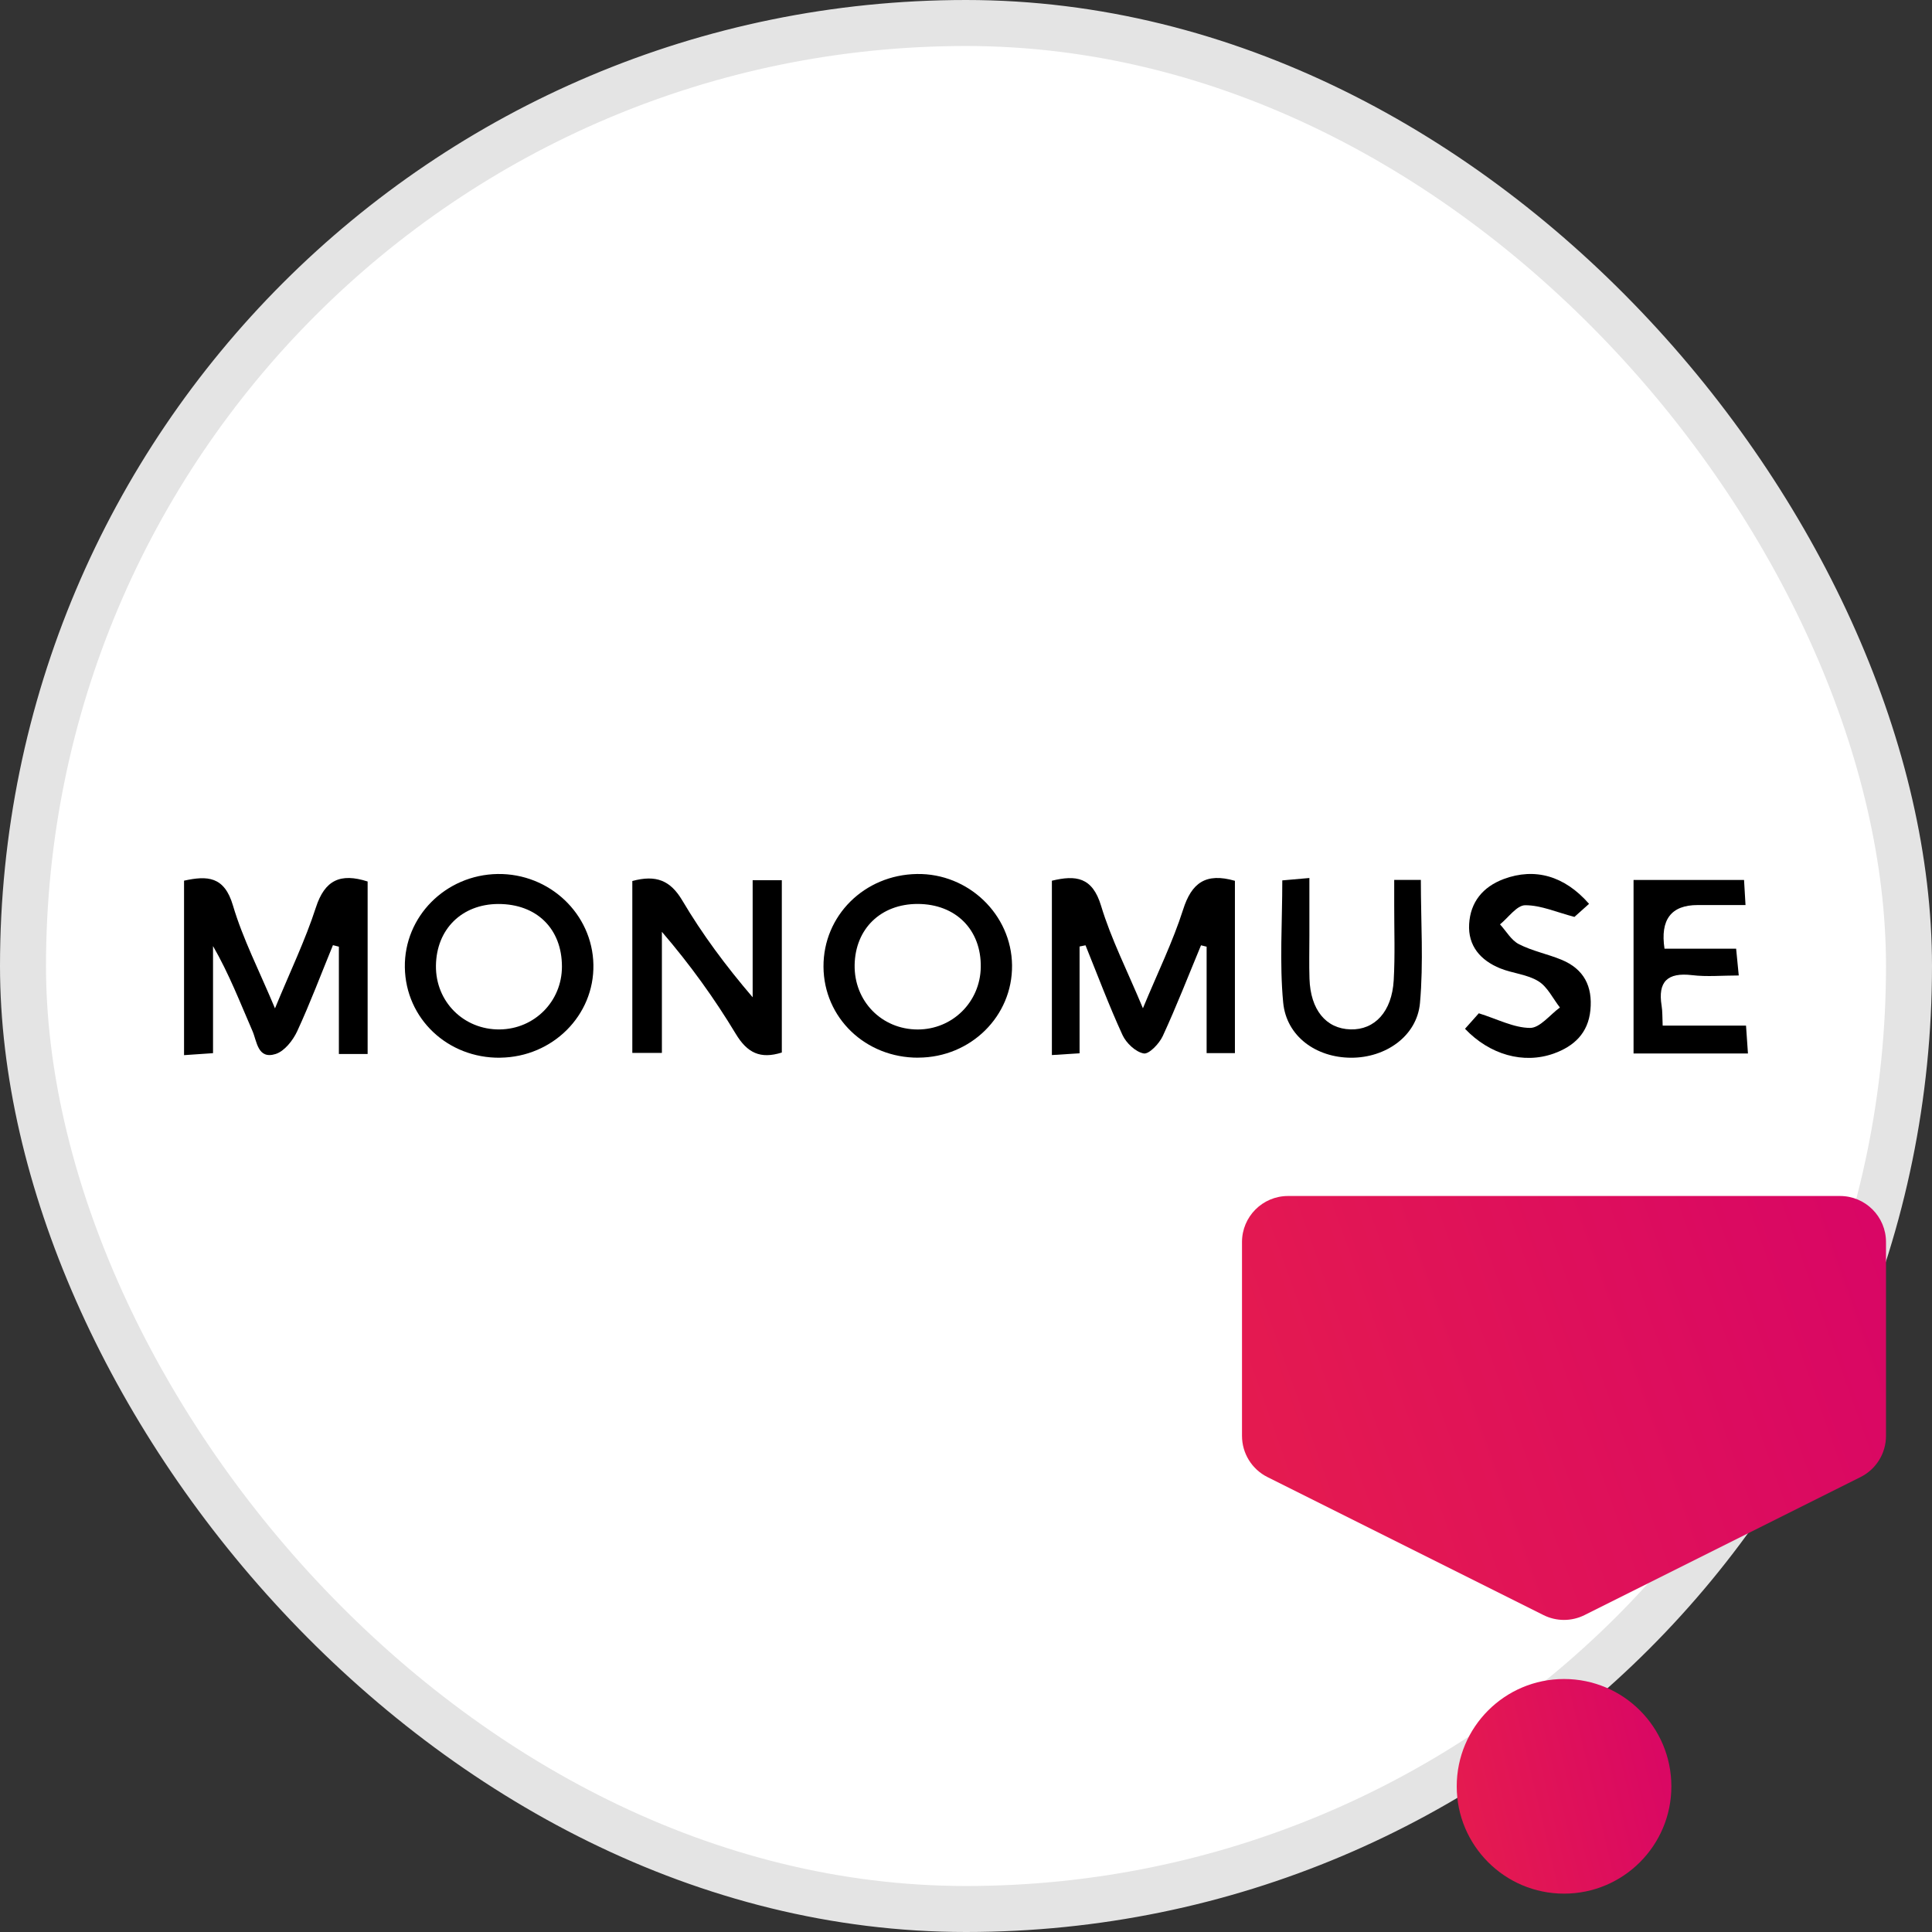
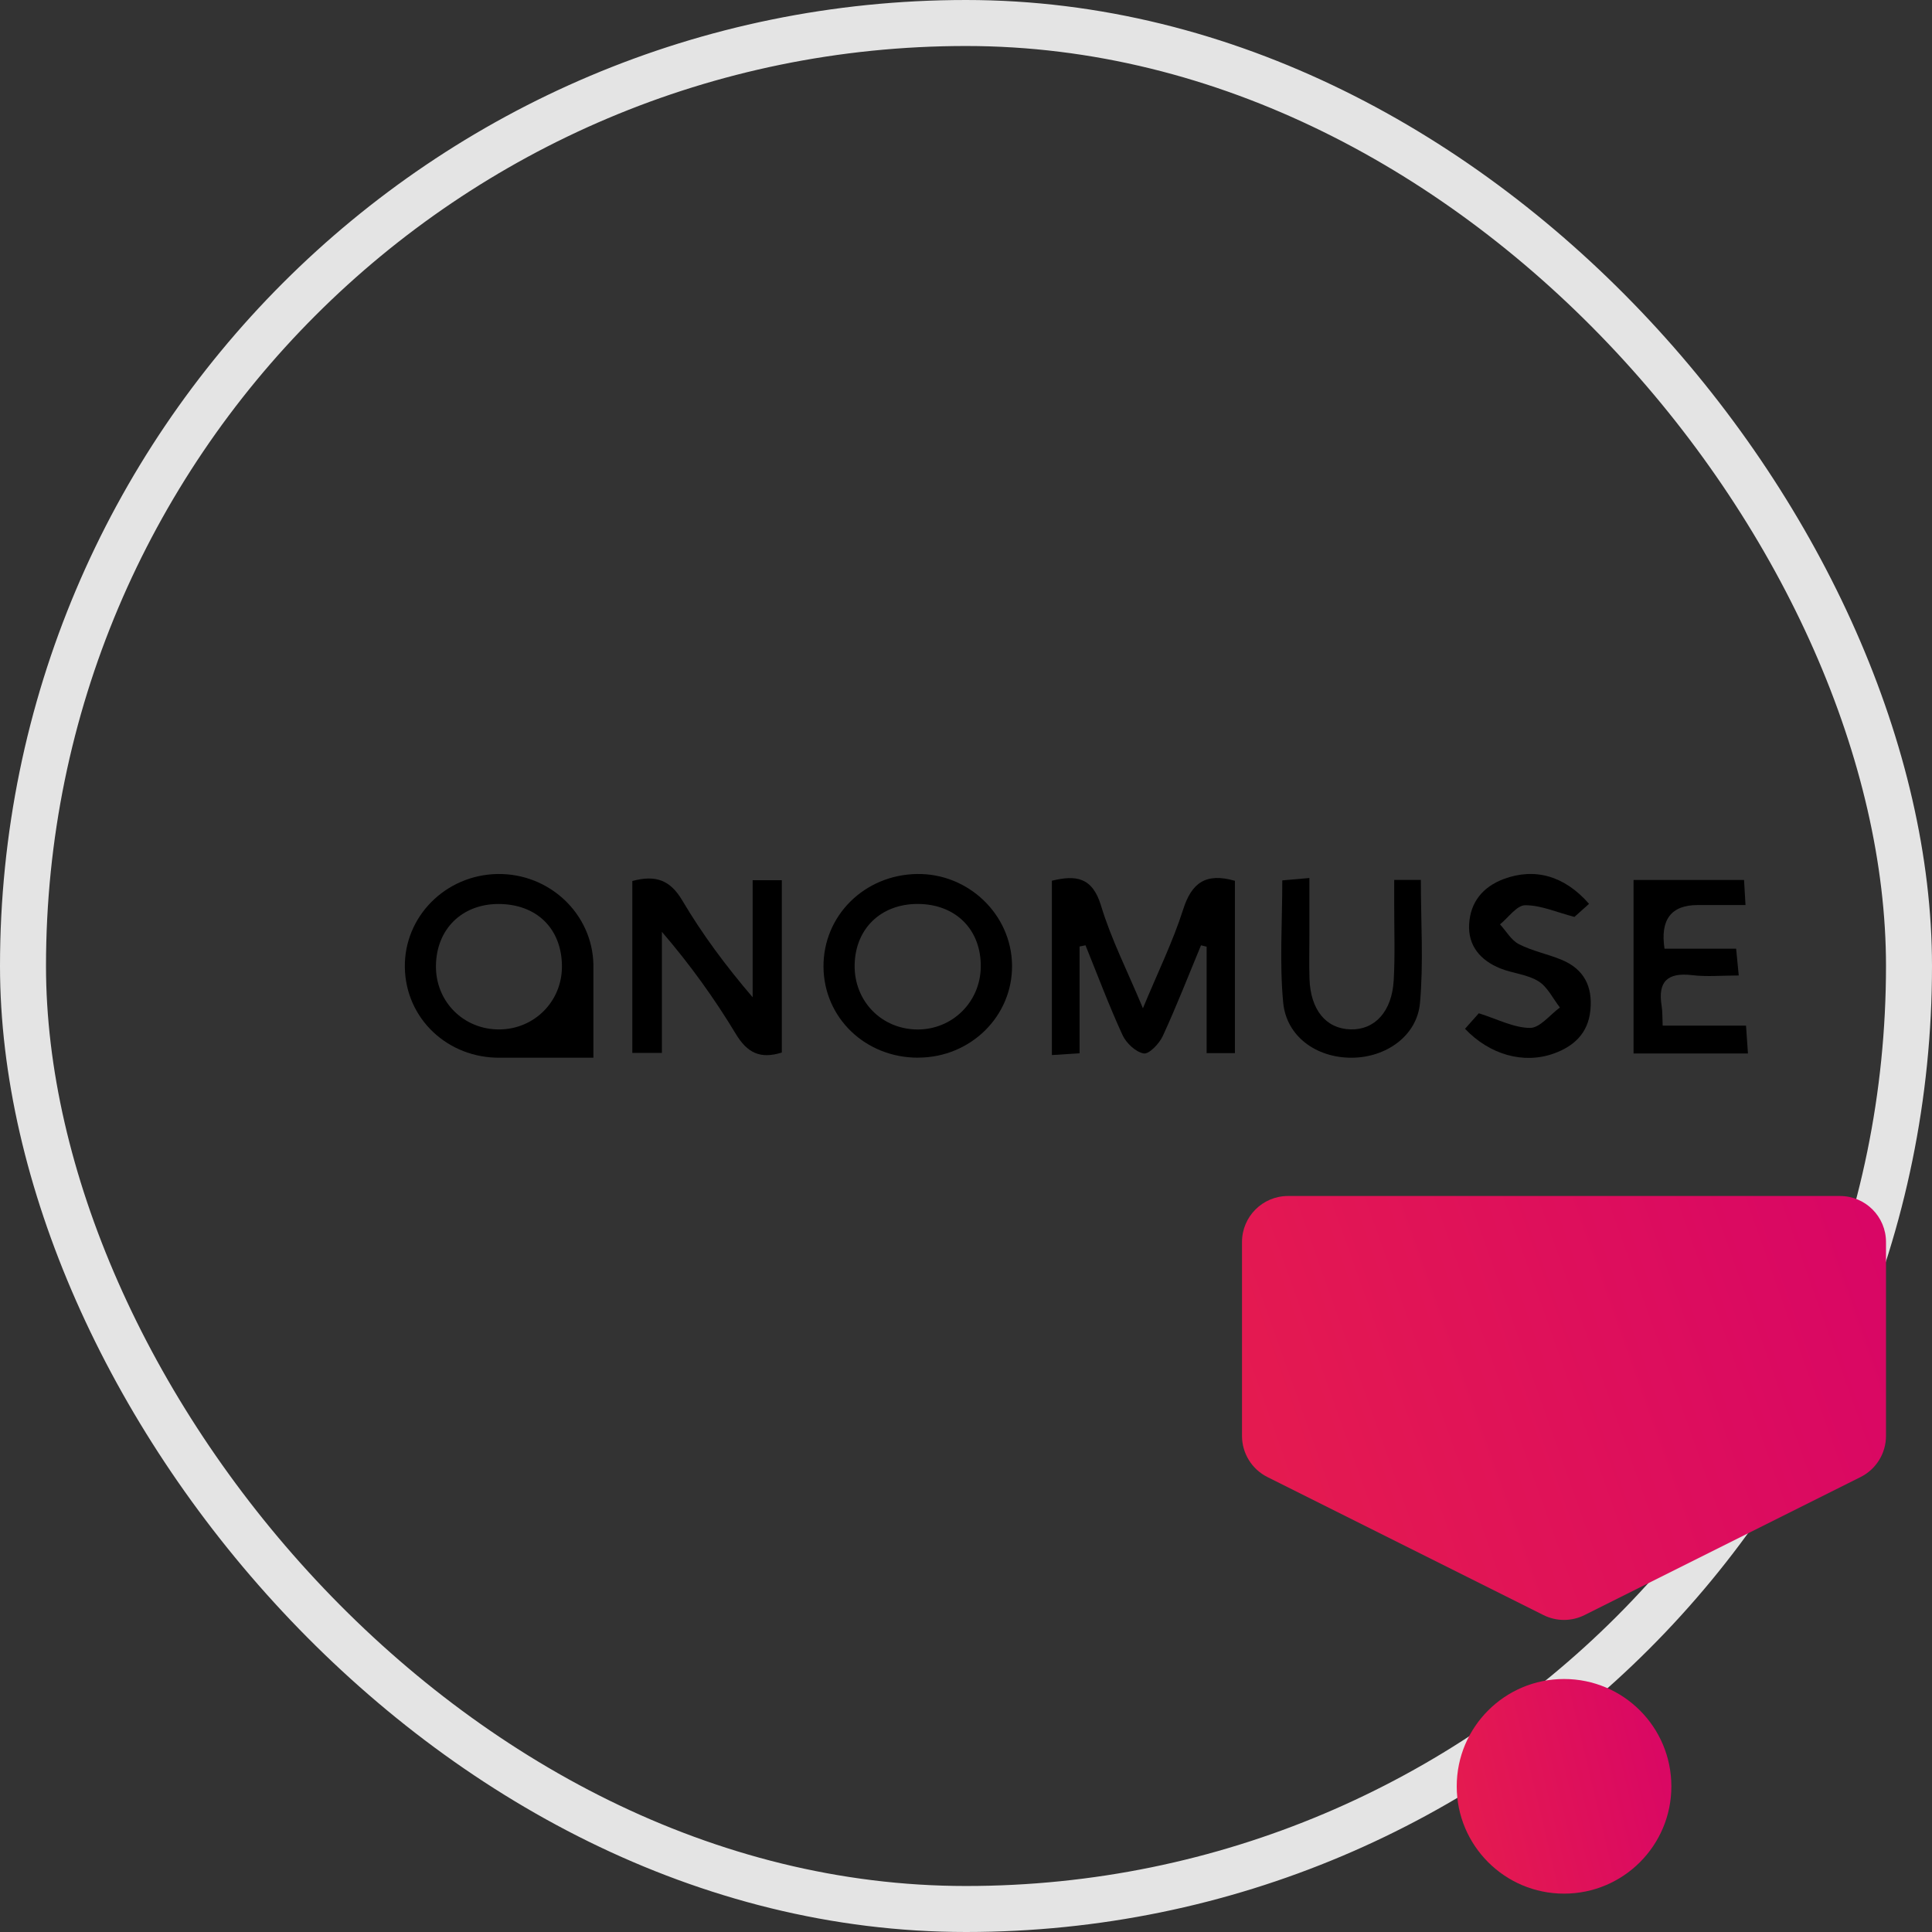
<svg xmlns="http://www.w3.org/2000/svg" width="42" height="42" viewBox="0 0 42 42" fill="none">
  <rect x="0" y="0" width="42" height="42" fill="#333333" stroke="none" />
-   <rect x="0.5" y="0.5" width="41" height="41" rx="20.5" fill="white" />
  <rect x="0.5" y="0.5" width="41" height="41" rx="20.5" stroke="#E4E4E4" />
  <path d="M27.553 32.11L33.553 35.11C33.834 35.251 34.166 35.251 34.447 35.11L40.447 32.11C40.786 31.94 41 31.594 41 31.215V27C41 26.448 40.552 26 40 26H28C27.448 26 27 26.448 27 27V31.215C27 31.594 27.214 31.94 27.553 32.11Z" fill="url(#paint0_linear_781_1525)" />
  <circle cx="34.001" cy="38.833" r="2.333" fill="url(#paint1_linear_781_1525)" />
  <g clip-path="url(#clip0_781_1525)">
-     <path d="M7.993 22.913H7.367V20.58L7.238 20.547C6.981 21.172 6.744 21.806 6.46 22.42C6.367 22.619 6.184 22.852 5.992 22.913C5.599 23.037 5.586 22.635 5.488 22.412C5.221 21.8 4.982 21.174 4.631 20.567V22.895C4.398 22.91 4.225 22.922 4.001 22.938V19.145C4.507 19.034 4.877 19.047 5.064 19.684C5.279 20.411 5.634 21.098 5.978 21.921C6.306 21.124 6.636 20.441 6.867 19.728C7.06 19.131 7.4 18.973 7.992 19.163V22.914L7.993 22.913Z" fill="black" />
    <path d="M23.469 20.576V22.898C23.266 22.911 23.091 22.922 22.867 22.936V19.146C23.388 19.02 23.747 19.064 23.936 19.69C24.155 20.416 24.507 21.103 24.846 21.919C25.169 21.139 25.497 20.472 25.72 19.773C25.904 19.193 26.212 18.966 26.846 19.148V22.894H26.231V20.58C26.19 20.57 26.15 20.56 26.109 20.55C25.835 21.209 25.576 21.876 25.277 22.524C25.201 22.688 24.978 22.922 24.864 22.901C24.688 22.87 24.482 22.675 24.402 22.5C24.109 21.862 23.862 21.202 23.598 20.55C23.555 20.559 23.512 20.567 23.47 20.576H23.469Z" fill="black" />
    <path d="M13.747 19.152C14.263 19.013 14.573 19.138 14.833 19.576C15.266 20.308 15.776 20.995 16.362 21.68V19.135H16.996V22.881C16.528 23.029 16.244 22.889 15.995 22.475C15.53 21.704 15.001 20.969 14.389 20.257V22.889H13.746V19.152H13.747Z" fill="black" />
-     <path d="M10.877 22.994C9.731 23.008 8.818 22.143 8.801 21.03C8.784 19.925 9.687 19.018 10.818 19C11.945 18.984 12.879 19.866 12.9 20.97C12.921 22.072 12.015 22.978 10.877 22.993V22.994ZM10.831 19.652C10.039 19.655 9.487 20.201 9.477 20.992C9.467 21.775 10.081 22.388 10.864 22.379C11.62 22.37 12.216 21.768 12.216 21.013C12.216 20.19 11.667 19.65 10.831 19.652Z" fill="black" />
+     <path d="M10.877 22.994C9.731 23.008 8.818 22.143 8.801 21.03C8.784 19.925 9.687 19.018 10.818 19C11.945 18.984 12.879 19.866 12.9 20.97V22.994ZM10.831 19.652C10.039 19.655 9.487 20.201 9.477 20.992C9.467 21.775 10.081 22.388 10.864 22.379C11.62 22.37 12.216 21.768 12.216 21.013C12.216 20.19 11.667 19.65 10.831 19.652Z" fill="black" />
    <path d="M19.966 22.993C18.817 22.999 17.909 22.128 17.902 21.016C17.896 19.906 18.79 19.018 19.934 19C21.052 18.982 21.989 19.881 22.001 20.983C22.014 22.088 21.104 22.988 19.966 22.992V22.993ZM19.949 19.651C19.149 19.651 18.594 20.188 18.579 20.975C18.565 21.763 19.166 22.379 19.95 22.38C20.704 22.38 21.308 21.785 21.321 21.028C21.335 20.211 20.777 19.652 19.948 19.651H19.949Z" fill="black" />
    <path d="M35.513 19.13H37.914C37.922 19.284 37.932 19.448 37.946 19.675C37.561 19.675 37.233 19.675 36.906 19.675C36.329 19.675 36.089 19.992 36.185 20.624H37.742C37.761 20.82 37.776 20.972 37.799 21.206C37.435 21.206 37.106 21.238 36.785 21.199C36.245 21.135 36.038 21.343 36.122 21.863C36.142 21.985 36.137 22.111 36.145 22.296H37.957C37.974 22.527 37.986 22.699 37.999 22.902H35.512V19.13H35.513Z" fill="black" />
    <path d="M30.31 19.129H30.888C30.888 20.04 30.948 20.929 30.869 21.806C30.803 22.526 30.121 22.997 29.372 22.994C28.616 22.992 27.965 22.534 27.895 21.792C27.814 20.932 27.876 20.058 27.876 19.139C28.025 19.126 28.198 19.11 28.465 19.087C28.465 19.529 28.465 19.938 28.465 20.347C28.465 20.656 28.457 20.964 28.467 21.274C28.488 21.952 28.825 22.364 29.36 22.378C29.886 22.392 30.259 21.992 30.298 21.311C30.329 20.768 30.308 20.221 30.309 19.675C30.309 19.498 30.309 19.322 30.309 19.128L30.31 19.129Z" fill="black" />
    <path d="M34.543 19.65C34.424 19.756 34.303 19.866 34.227 19.933C33.838 19.831 33.497 19.678 33.156 19.679C32.973 19.68 32.791 19.948 32.609 20.095C32.745 20.243 32.853 20.441 33.021 20.526C33.311 20.675 33.644 20.739 33.948 20.865C34.434 21.067 34.624 21.442 34.574 21.959C34.525 22.462 34.216 22.746 33.775 22.904C33.118 23.137 32.385 22.929 31.848 22.365C31.961 22.238 32.077 22.108 32.148 22.028C32.555 22.155 32.908 22.344 33.262 22.346C33.477 22.347 33.695 22.06 33.911 21.902C33.758 21.707 33.642 21.453 33.443 21.331C33.202 21.181 32.883 21.161 32.612 21.051C32.184 20.877 31.91 20.561 31.938 20.088C31.965 19.612 32.234 19.279 32.693 19.108C33.367 18.859 34.011 19.038 34.544 19.648L34.543 19.65Z" fill="black" />
  </g>
  <defs>
    <linearGradient id="paint0_linear_781_1525" x1="25.385" y1="31.965" x2="41.414" y2="26.266" gradientUnits="userSpaceOnUse">
      <stop stop-color="#E61D4D" />
      <stop offset="1" stop-color="#D80566" />
    </linearGradient>
    <linearGradient id="paint1_linear_781_1525" x1="31.13" y1="39.482" x2="36.828" y2="38.132" gradientUnits="userSpaceOnUse">
      <stop stop-color="#E61D4D" />
      <stop offset="1" stop-color="#D80566" />
    </linearGradient>
    <clipPath id="clip0_781_1525">
      <rect width="34" height="4" fill="white" transform="translate(4 19)" />
    </clipPath>
  </defs>
</svg>